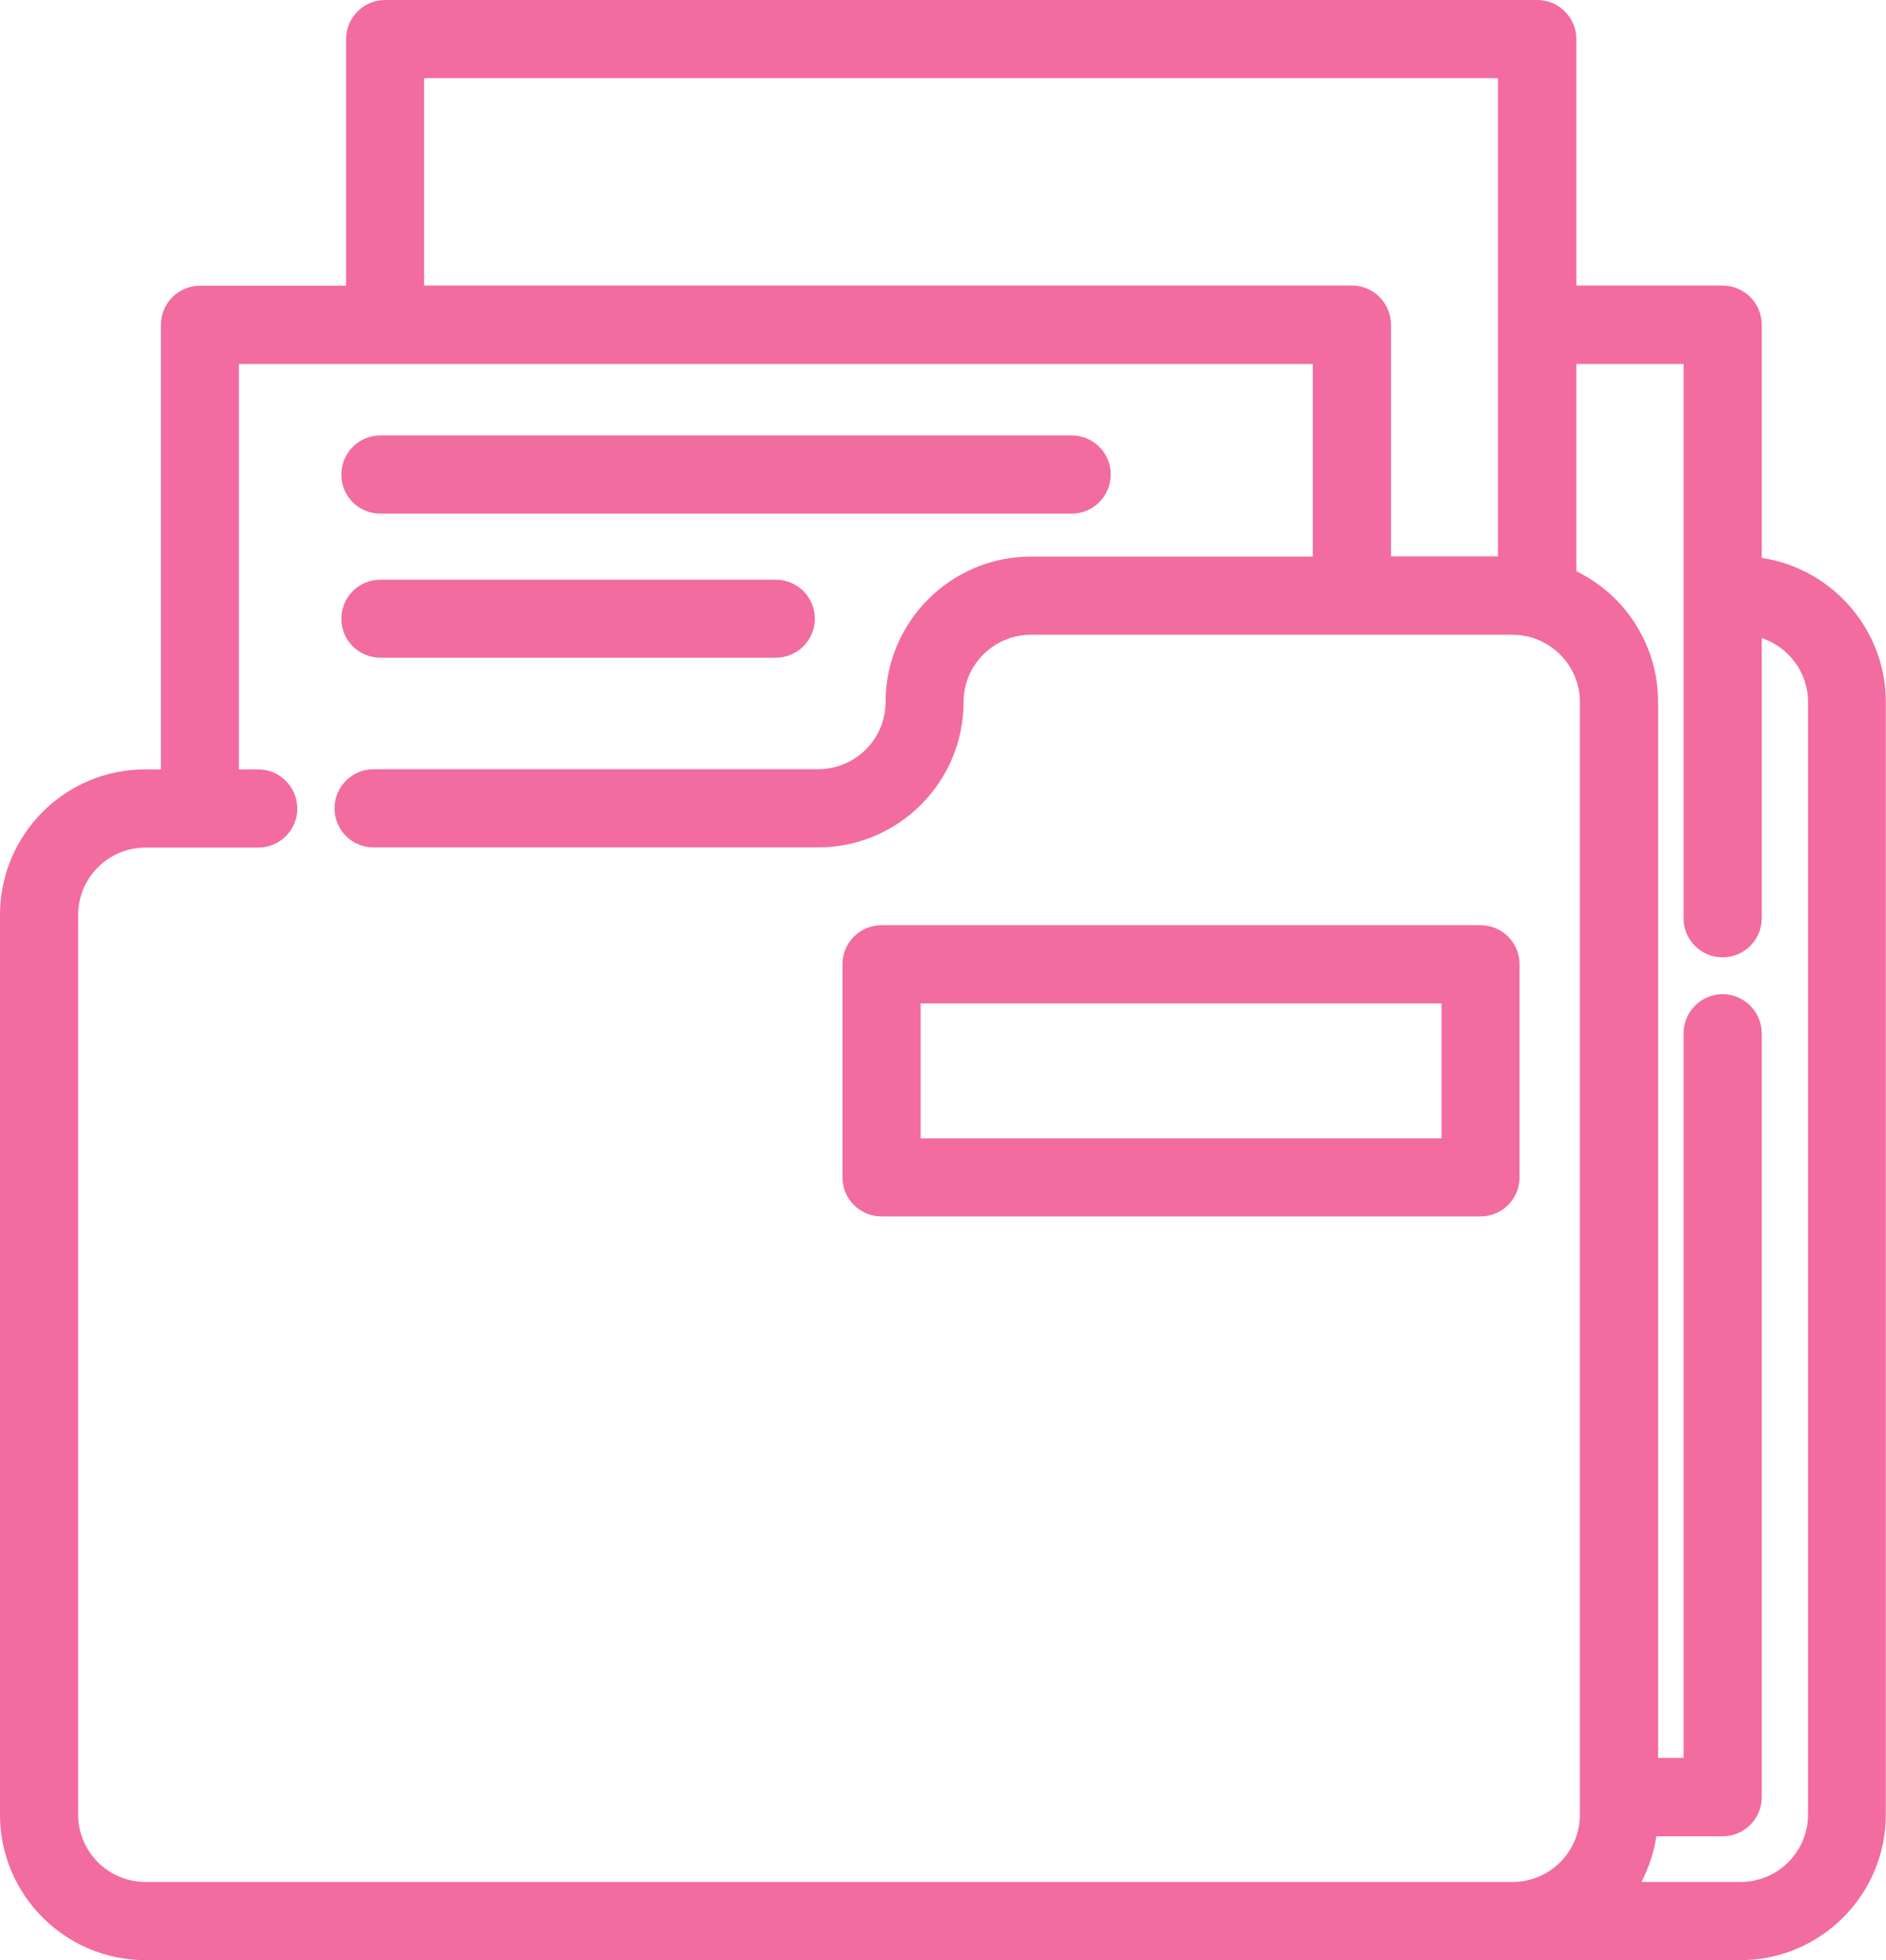
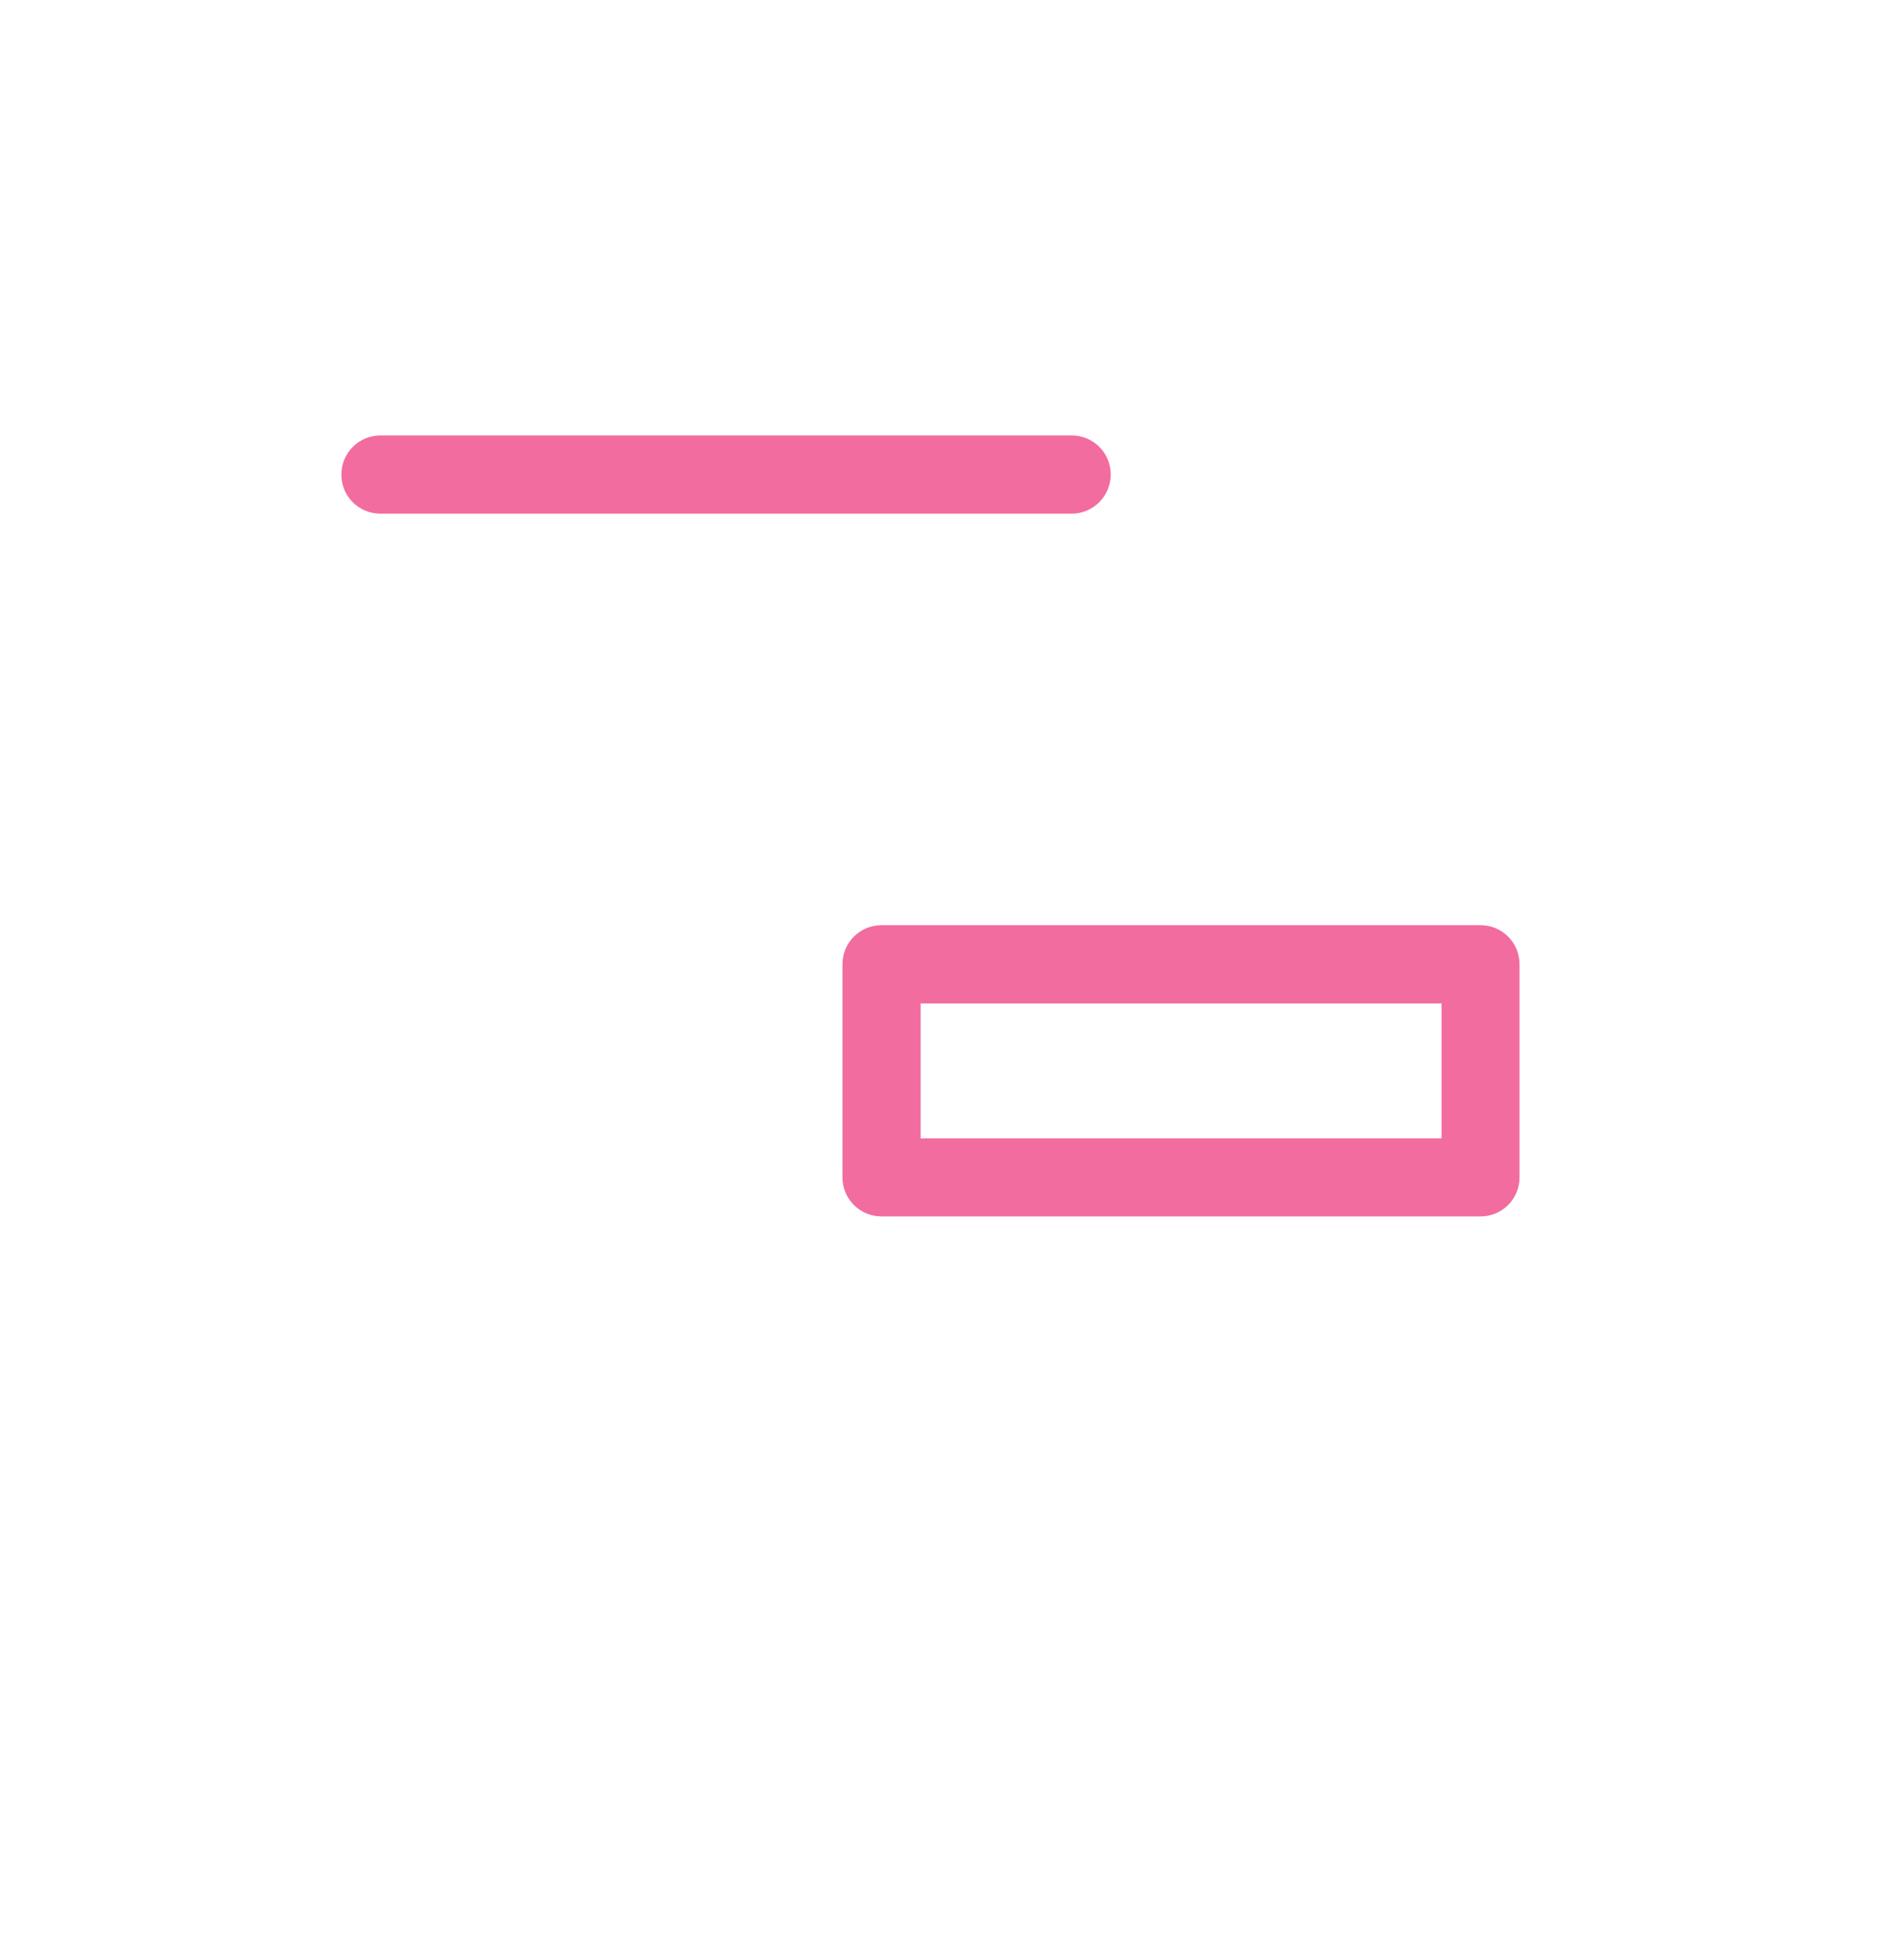
<svg xmlns="http://www.w3.org/2000/svg" version="1.1" id="レイヤー_1" x="0px" y="0px" viewBox="0 0 96.24 100.02" style="enable-background:new 0 0 96.24 100.02;" xml:space="preserve">
  <style type="text/css">
	.st0{fill:#F26CA0;}
</style>
  <g>
-     <path class="st0" d="M89.9,28.47v-11.9c0-1.1-0.9-2-2-2h-7.46V2c0-1.1-0.89-2-1.99-2h-58.8c-1.1,0-1.99,0.9-1.99,2v12.58h-7.46   c-1.1,0-1.99,0.9-1.99,2v22.68H7.42C3.33,39.25,0,42.58,0,46.68V92.6c0,4.09,3.33,7.42,7.42,7.42h81.39c4.09,0,7.42-3.33,7.42-7.42   V35.82C96.24,32.14,93.49,29,89.9,28.47z M84.52,93.7h3.38c1.1,0,2-0.89,2-1.99V52.73c0-1.1-0.9-2-2-2s-1.99,0.9-1.99,2v36.97h-1.3   V35.82c0-2.84-1.62-5.43-4.17-6.67V18.57h5.47v28.29c0,1.1,0.89,1.99,1.99,1.99s2-0.89,2-1.99V32.56c1.38,0.46,2.36,1.76,2.36,3.25   V92.6c0,1.89-1.54,3.43-3.44,3.43h-5.06C84.14,95.3,84.4,94.51,84.52,93.7z M76.45,28.39h-5.47V16.57c0-1.1-0.89-2-1.99-2H21.64   V3.99h54.8V28.39z M3.99,46.68c0-1.89,1.54-3.43,3.43-3.43h5.76c1.1,0,1.99-0.89,1.99-1.99c0-1.1-0.89-2-1.99-2h-0.99V18.57h54.8   v9.83H52.61c-4.09,0-7.42,3.33-7.42,7.42c0,1.89-1.54,3.43-3.44,3.43H19.06c-1.1,0-1.99,0.9-1.99,2c0,1.1,0.89,1.99,1.99,1.99   h22.69c4.09,0,7.42-3.33,7.42-7.42c0-1.89,1.54-3.43,3.44-3.43h24.57c1.89,0,3.44,1.54,3.44,3.43V92.6c0,1.89-1.54,3.43-3.43,3.43   H7.42c-1.89,0-3.43-1.54-3.43-3.43V46.68z" />
    <path class="st0" d="M19.41,26.21h35.28c1.1,0,1.99-0.9,1.99-2c0-1.1-0.89-1.99-1.99-1.99H19.41c-1.1,0-1.99,0.89-1.99,1.99   C17.41,25.32,18.31,26.21,19.41,26.21z" />
-     <path class="st0" d="M19.41,33.56h20.18c1.1,0,1.99-0.89,1.99-1.99c0-1.1-0.89-1.99-1.99-1.99H19.41c-1.1,0-1.99,0.89-1.99,1.99   C17.41,32.67,18.31,33.56,19.41,33.56z" />
    <path class="st0" d="M44.98,62.07h30.57c1.1,0,1.99-0.89,1.99-1.99V49.2c0-1.1-0.89-1.99-1.99-1.99H44.98   c-1.1,0-1.99,0.89-1.99,1.99v10.88C42.99,61.18,43.88,62.07,44.98,62.07z M46.98,58.08V51.2h26.58v6.89H46.98z" />
  </g>
</svg>